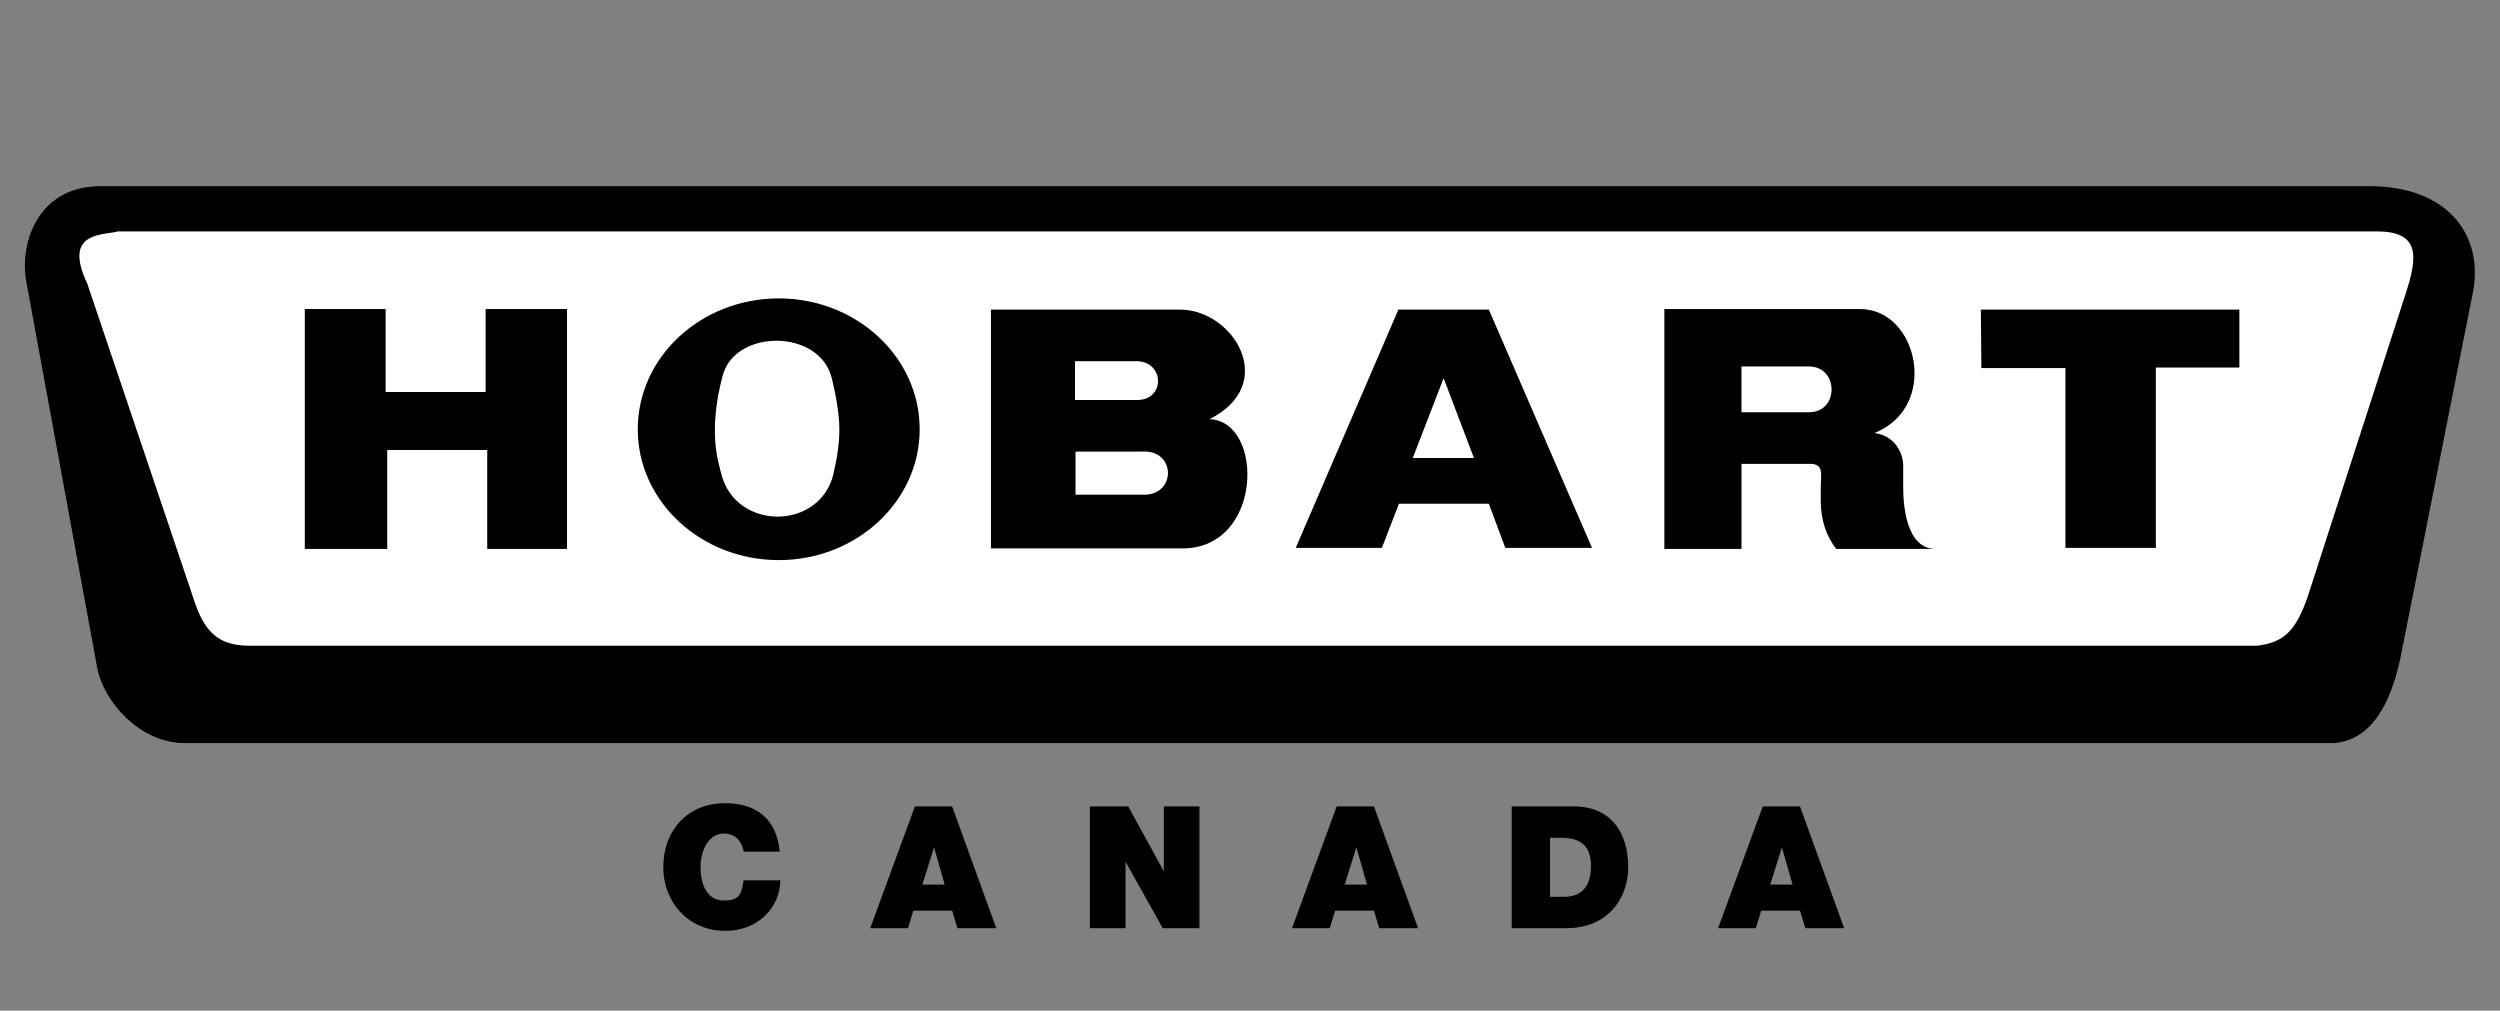
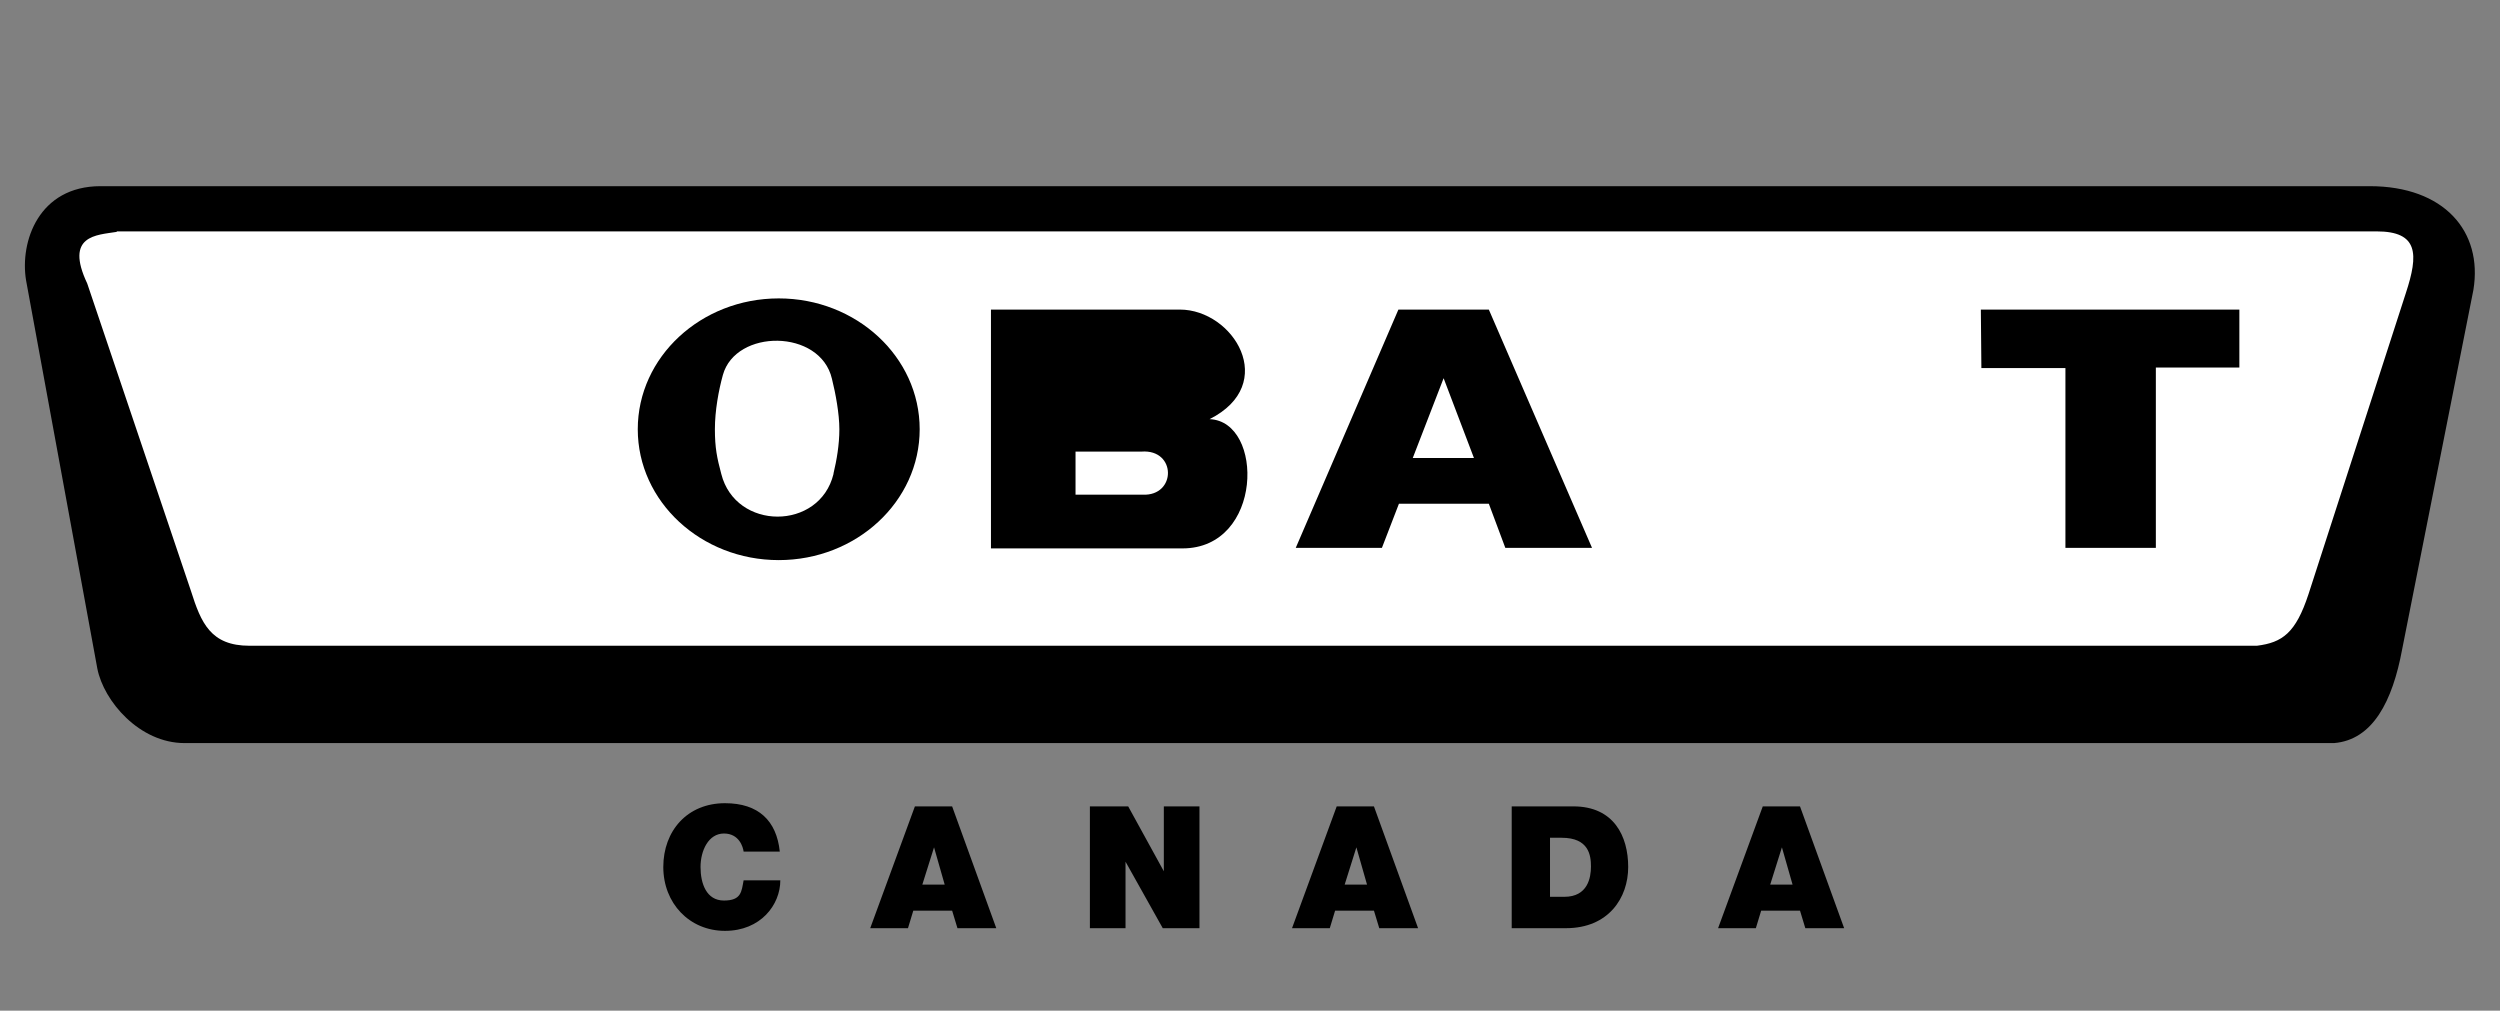
<svg xmlns="http://www.w3.org/2000/svg" id="Layer_1" version="1.1" viewBox="0 0 470 190">
  <rect x="0" y="0" width="470" height="190" fill="#808080" stroke="none" />
  <defs>
    <style> .st0 { fill: none; } .st1 { fill: #fff; } </style>
  </defs>
-   <rect class="st0" width="470" height="190" />
  <g>
    <g>
      <path d="M18.9,35h426.6c14,0,21.3,8.5,19.5,19.5l-13.4,67.6c-1.8,9.7-5.5,17-12.8,17.6H34.7c-8.5,0-15.2-7.9-16.4-14L4.9,52.7c-1.2-7.3,2.4-17.7,14-17.7" />
      <path class="st1" d="M22,43.5h424.8c7.9,0,7.9,4.3,5.5,11.6l-18.3,56.6c-2.4,7.3-4.9,9.1-9.7,9.7H46.9c-7.3,0-9.1-4.3-11-10.3l-19.5-57.8c-4.3-9.1,1.8-9.1,5.5-9.7" />
-       <polygon points="57.3 58.1 72.5 58.1 72.5 73.7 91.3 73.7 91.3 58.1 106.6 58.1 106.6 103.2 91.6 103.2 91.6 84.6 72.8 84.6 72.8 103.2 57.3 103.2 57.3 58.1" />
      <path d="M186.3,58.2h35.5c10.1,0,18.7,14,5.6,20.6,10.3.4,10.1,24.3-5.1,24.3h-36v-45Z" />
-       <path class="st1" d="M202,67.9h11.6c5.4,0,5.5,7.3.2,7.3h-11.7s0-7.3,0-7.3Z" />
      <path class="st1" d="M202,84.9h12.6c6.6-.5,6.6,8.4.2,8.1h-12.6s0-8.1,0-8.1Z" />
      <polygon points="269.7 58.2 262.9 58.2 243.6 103 259.8 103 263 94.7 279.9 94.7 283 103 299.3 103 279.9 58.2 269.7 58.2" />
-       <path d="M312.9,58.1h36.8c10.9,0,15,18.4,2.7,23.3,4.4.6,5.4,4.6,5.4,5.9v4.3c0,3.2.5,11.6,6.1,11.6h-18.7c-1.8-2.4-2.9-5.3-2.9-9.1v-2.5c0-2.3.7-4.4-2-4.4h-12.9v16h-14.5v-45h0Z" />
-       <path class="st1" d="M327.5,68.9h12.6c5.6,0,5.7,8.6,0,8.6h-12.7v-8.6c0,0,0,0,0,0Z" />
      <polygon points="372.4 58.2 421 58.2 421 69.1 405.3 69.1 405.3 103 388.3 103 388.3 69.2 372.5 69.2 372.4 58.2" />
      <path d="M146.4,105.3c14.6,0,26.5-11,26.5-24.6s-11.9-24.6-26.5-24.6-26.5,11-26.5,24.6,11.9,24.6,26.5,24.6" />
      <path class="st1" d="M156.7,89c.6-2.5,1.1-5.4,1.1-8.3s-.7-6.7-1.4-9.5c-2.2-9.4-18.1-9.4-20.5-.7-.8,2.9-1.5,6.7-1.5,10.2s.4,5.4,1.2,8.4c2.7,10.7,18.5,10.7,21.1,0" />
      <polygon class="st1" points="271.4 71.1 277.1 86.1 265.6 86.1 271.4 71.1" />
    </g>
    <g>
      <path d="M139.8,160.1c-.1-.8-.8-3.4-3.7-3.4s-4.4,3.2-4.4,6.3,1.1,6.3,4.4,6.3,3.3-1.7,3.7-3.8h6.9c0,4.6-3.7,9.5-10.4,9.5s-11.6-5.2-11.6-12,4.5-12,11.6-12c6.3,0,9.7,3.3,10.3,9.1,0,0-6.9,0-6.9,0Z" />
      <path d="M172.1,151.6h6.9l8.3,22.9h-7.3l-1-3.3h-7.3l-1,3.3h-7.1s8.4-22.9,8.4-22.9ZM177.6,166.3l-2-7h0l-2.2,7h4.3s0,0,0,0Z" />
      <path d="M204.9,151.6h7.2l6.7,12.2h0v-12.2h6.7v22.9h-6.9l-7-12.5h0v12.5h-6.7v-22.9h0Z" />
      <path d="M251.4,151.6h6.9l8.3,22.9h-7.3l-1-3.3h-7.3l-1,3.3h-7.1l8.4-22.9ZM257,166.3l-2-7h0l-2.2,7h4.3s0,0,0,0Z" />
      <path d="M284.2,151.6h11.6c7.6,0,10.3,5.6,10.3,11.4s-3.7,11.5-11.7,11.5h-10.2v-22.9h0ZM291.3,168.6h2.8c4.4,0,5-3.6,5-5.7s-.4-5.4-5.5-5.4h-2.2v11.1Z" />
      <path d="M331.5,151.6h6.9l8.3,22.9h-7.3l-1-3.3h-7.3l-1,3.3h-7.1l8.4-22.9ZM337,166.3l-2-7h0l-2.2,7h4.3,0Z" />
    </g>
  </g>
</svg>